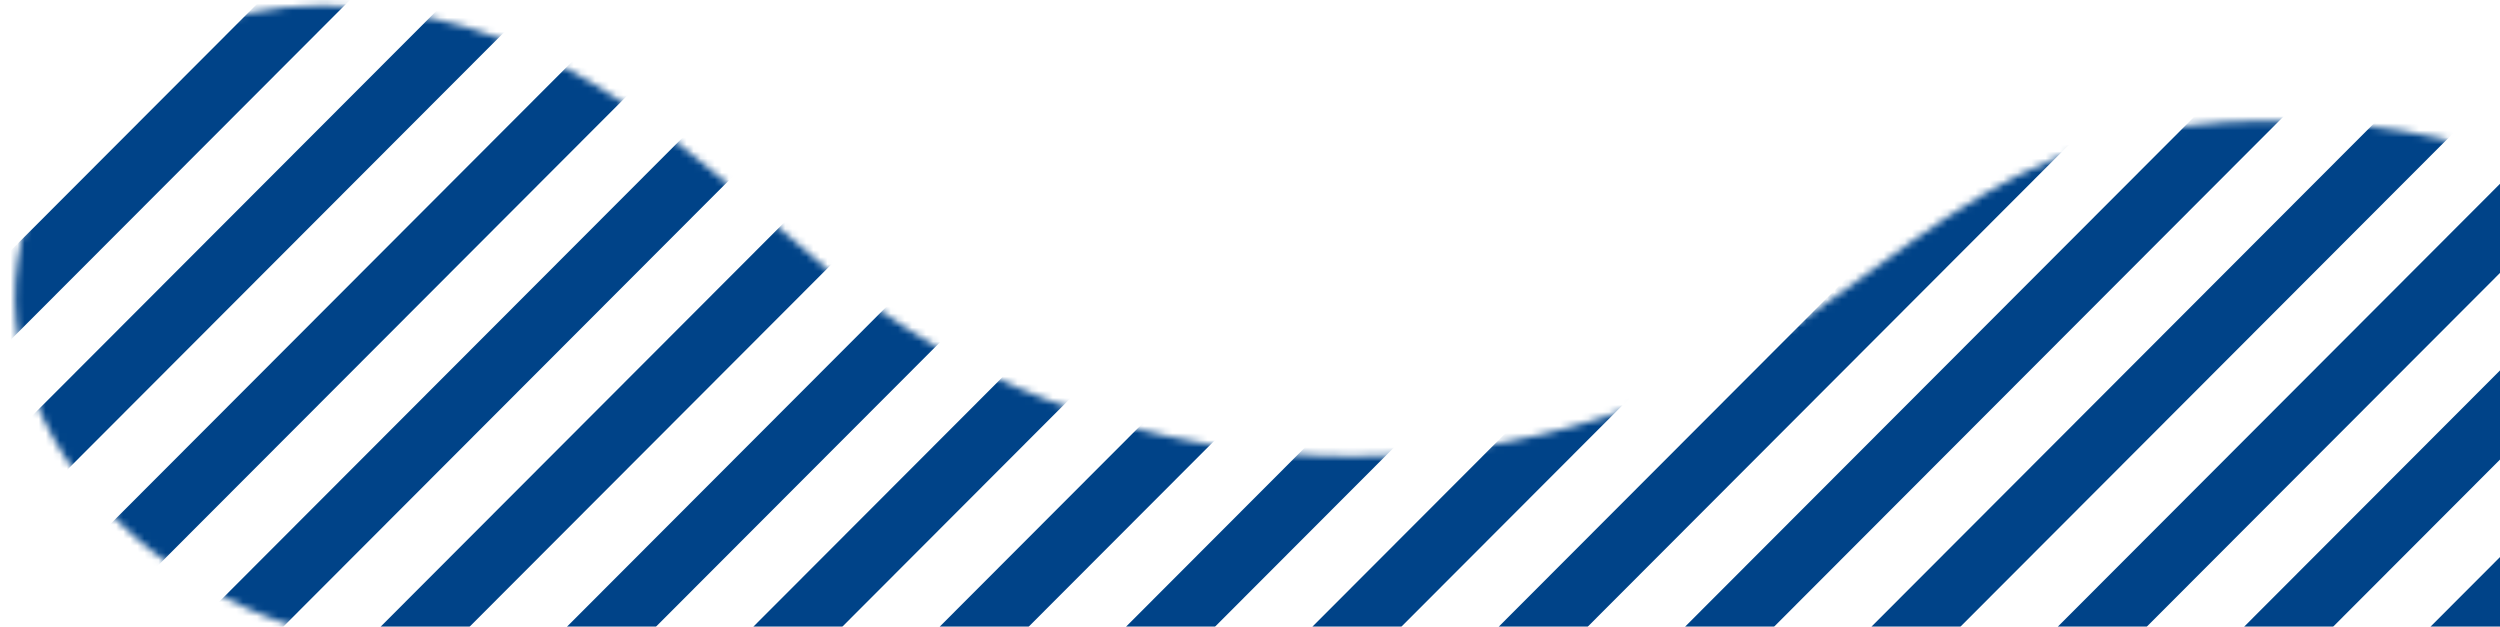
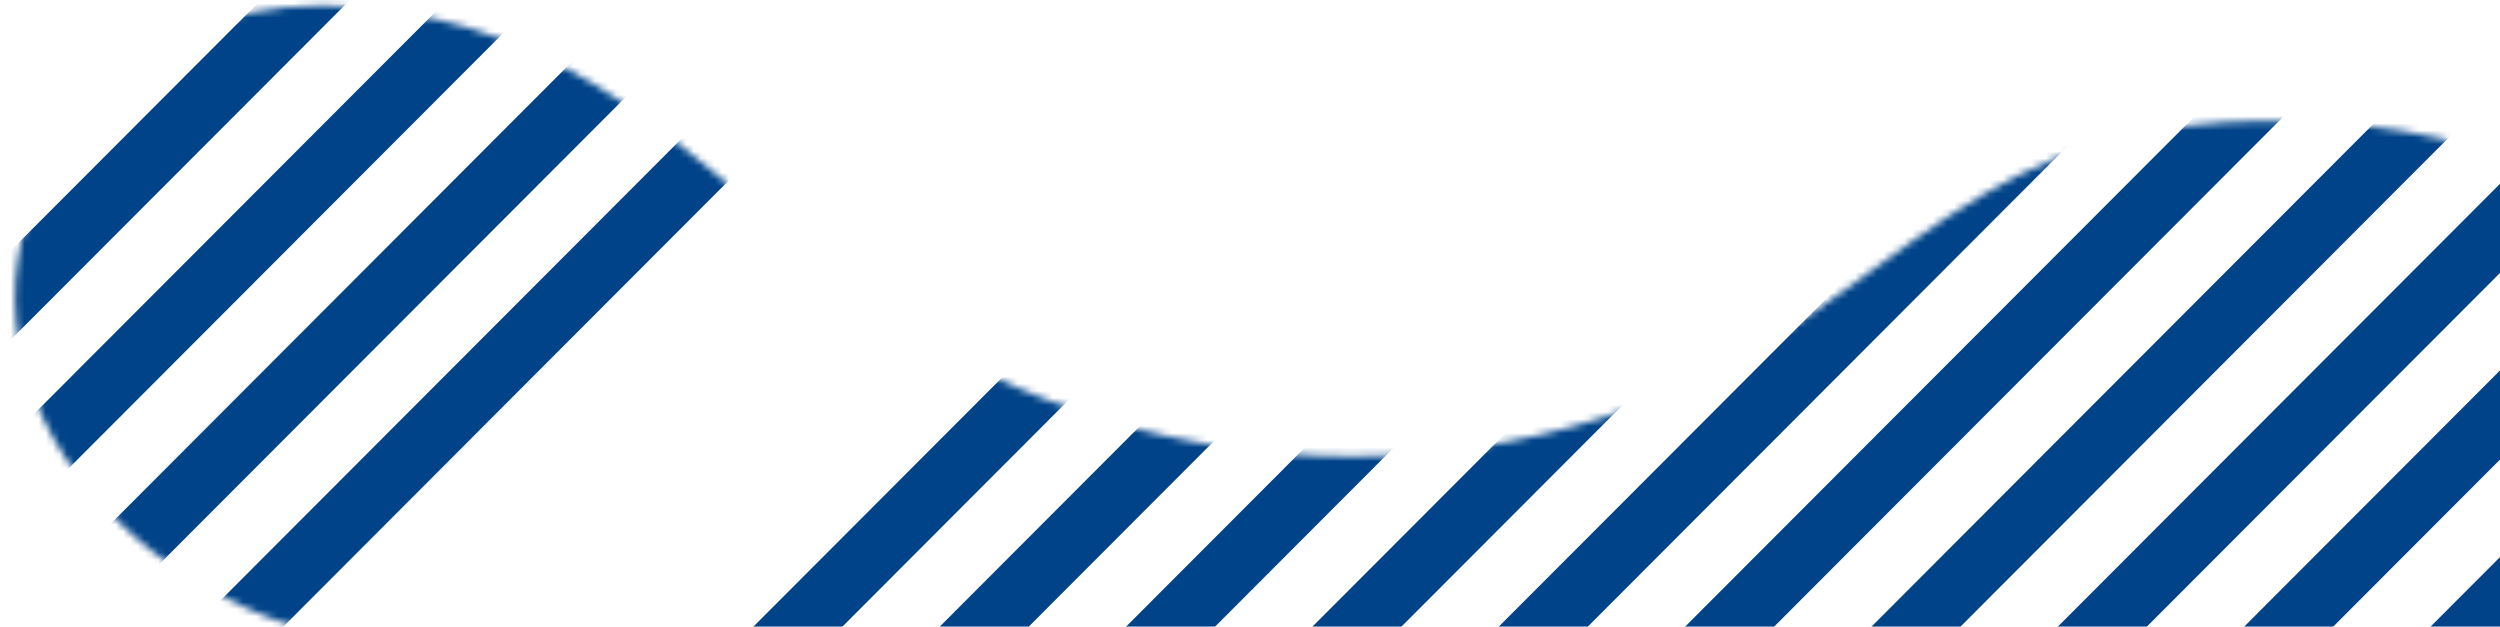
<svg xmlns="http://www.w3.org/2000/svg" width="355" height="89" viewBox="0 0 355 89" fill="none">
  <mask id="mask0_77_234" style="mask-type:alpha" maskUnits="userSpaceOnUse" x="2" y="0" width="385" height="197">
    <path d="M249.682 176.484C269.147 159.339 275.111 139.359 304.99 151.289C316.199 155.764 326.063 162.975 336.611 168.837C350.807 176.725 373.204 178.301 383.086 162.173C389.15 152.276 385.932 139.566 382.531 128.486C372.937 97.237 397.736 57.42 369.753 31.254C359.363 21.538 344.499 18.263 330.289 17.407C317.392 16.631 304.159 17.579 292.147 22.375C277.159 28.359 265.121 39.843 251.404 48.354C210.942 73.461 154.611 69.451 118.233 38.875C96.469 20.582 80.912 3.543 50.632 0.981C37.526 -0.128 23.351 3.34 14.505 13.104C-13.645 44.177 10.582 80.31 44.25 89.696C72.027 97.439 103.421 96.671 126.545 113.883C147.945 129.813 156.734 157.069 169.019 180.762C171.462 185.475 174.243 190.272 178.67 193.197C183.035 196.08 188.476 196.783 193.711 196.903C214.016 197.372 234.42 189.929 249.682 176.484Z" fill="#004388" />
  </mask>
  <g mask="url(#mask0_77_234)">
    <path d="M-143.946 220.437L319.06 -243.276C317.317 -245.73 315.478 -248.109 313.537 -250.402L-151.056 214.9C-148.768 216.845 -146.395 218.689 -143.946 220.437Z" fill="#004388" />
    <path d="M-117.485 220.437L345.522 -243.276C343.779 -245.73 341.939 -248.109 339.998 -250.402L-124.594 214.9C-122.307 216.845 -119.933 218.689 -117.485 220.437Z" fill="#004388" />
    <path d="M-91.023 220.437L371.984 -243.276C370.241 -245.73 368.401 -248.109 366.46 -250.402L-98.132 214.9C-95.845 216.845 -93.471 218.689 -91.023 220.437Z" fill="#004388" />
-     <path d="M-64.561 220.437L398.446 -243.276C396.702 -245.73 394.863 -248.109 392.922 -250.402L-71.67 214.9C-69.383 216.845 -67.01 218.689 -64.561 220.437Z" fill="#004388" />
    <path d="M-11.637 220.437L451.369 -243.276C449.626 -245.73 447.787 -248.109 445.846 -250.402L-18.747 214.9C-16.459 216.845 -14.086 218.689 -11.637 220.437Z" fill="#004388" />
    <path d="M41.286 220.437L504.293 -243.276C502.55 -245.73 500.71 -248.109 498.769 -250.402L34.177 214.9C36.464 216.845 38.838 218.689 41.286 220.437Z" fill="#004388" />
    <path d="M94.21 220.437L557.217 -243.276C555.473 -245.73 553.634 -248.109 551.693 -250.402L87.101 214.9C89.388 216.845 91.761 218.689 94.21 220.437Z" fill="#004388" />
    <path d="M147.133 220.437L610.14 -243.276C608.397 -245.73 606.557 -248.109 604.616 -250.402L140.024 214.9C142.312 216.845 144.685 218.689 147.133 220.437Z" fill="#004388" />
    <path d="M120.672 220.437L583.678 -243.276C581.935 -245.73 580.096 -248.109 578.155 -250.402L113.562 214.9C115.85 216.845 118.223 218.689 120.672 220.437Z" fill="#004388" />
    <path d="M67.748 220.437L530.755 -243.276C529.012 -245.73 527.172 -248.109 525.231 -250.402L60.639 214.9C62.926 216.845 65.3 218.689 67.748 220.437Z" fill="#004388" />
    <path d="M14.824 220.437L477.831 -243.276C476.088 -245.73 474.248 -248.109 472.307 -250.402L7.715 214.9C10.002 216.845 12.376 218.689 14.824 220.437Z" fill="#004388" />
-     <path d="M-38.099 220.437L424.907 -243.276C423.164 -245.73 421.325 -248.109 419.384 -250.402L-45.209 214.9C-42.921 216.845 -40.548 218.689 -38.099 220.437Z" fill="#004388" />
    <path d="M173.595 220.437L636.602 -243.276C634.859 -245.73 633.019 -248.109 631.078 -250.402L166.486 214.9C168.773 216.845 171.146 218.689 173.595 220.437Z" fill="#004388" />
    <path d="M200.057 220.437L663.064 -243.276C661.321 -245.73 659.481 -248.109 657.54 -250.402L192.948 214.9C195.235 216.845 197.608 218.689 200.057 220.437Z" fill="#004388" />
    <path d="M226.519 220.437L689.526 -243.276C687.783 -245.73 685.943 -248.109 684.002 -250.402L219.41 214.9C221.697 216.845 224.07 218.689 226.519 220.437Z" fill="#004388" />
    <path d="M252.981 220.437L715.987 -243.276C714.244 -245.73 712.405 -248.109 710.464 -250.402L245.871 214.9C248.159 216.845 250.532 218.689 252.981 220.437Z" fill="#004388" />
    <path d="M279.443 220.437L742.449 -243.276C740.706 -245.73 738.866 -248.109 736.925 -250.402L272.333 214.9C274.621 216.845 276.994 218.689 279.443 220.437Z" fill="#004388" />
    <path d="M-170.408 220.437L292.598 -243.276C290.855 -245.73 289.016 -248.109 287.075 -250.402L-177.518 214.9C-175.23 216.845 -172.857 218.689 -170.408 220.437Z" fill="#004388" />
    <path d="M305.904 220.437L768.911 -243.276C767.168 -245.73 765.328 -248.109 763.387 -250.402L298.795 214.9C301.082 216.845 303.456 218.689 305.904 220.437Z" fill="#004388" />
  </g>
</svg>